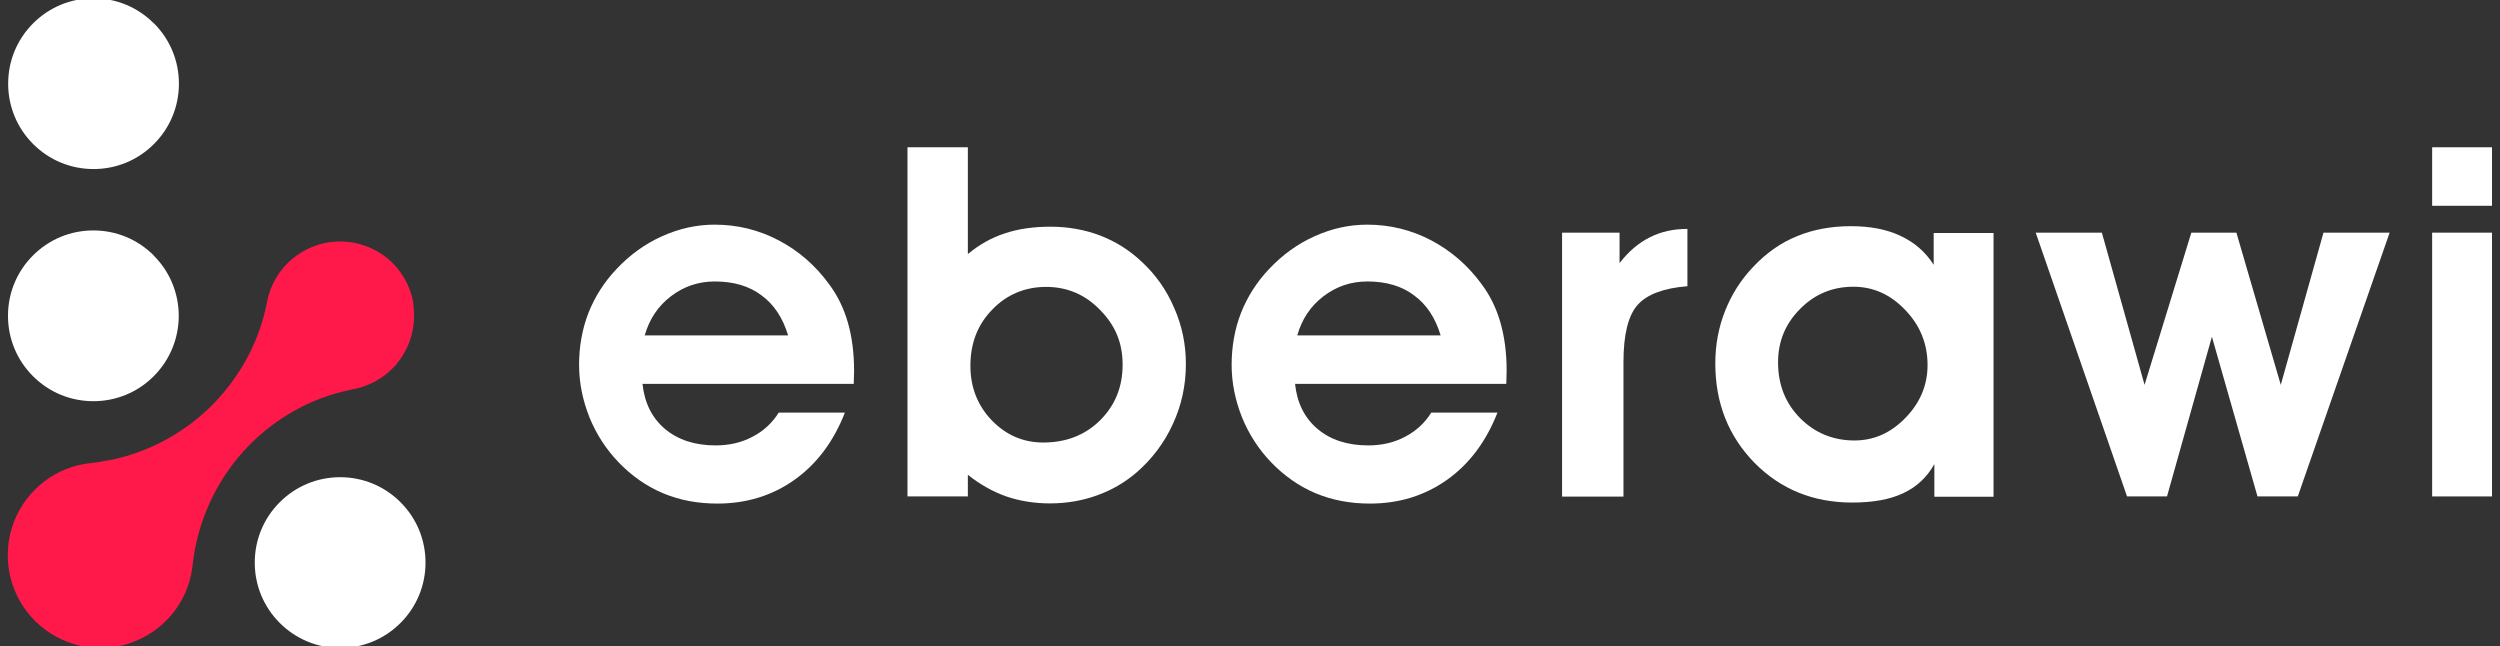
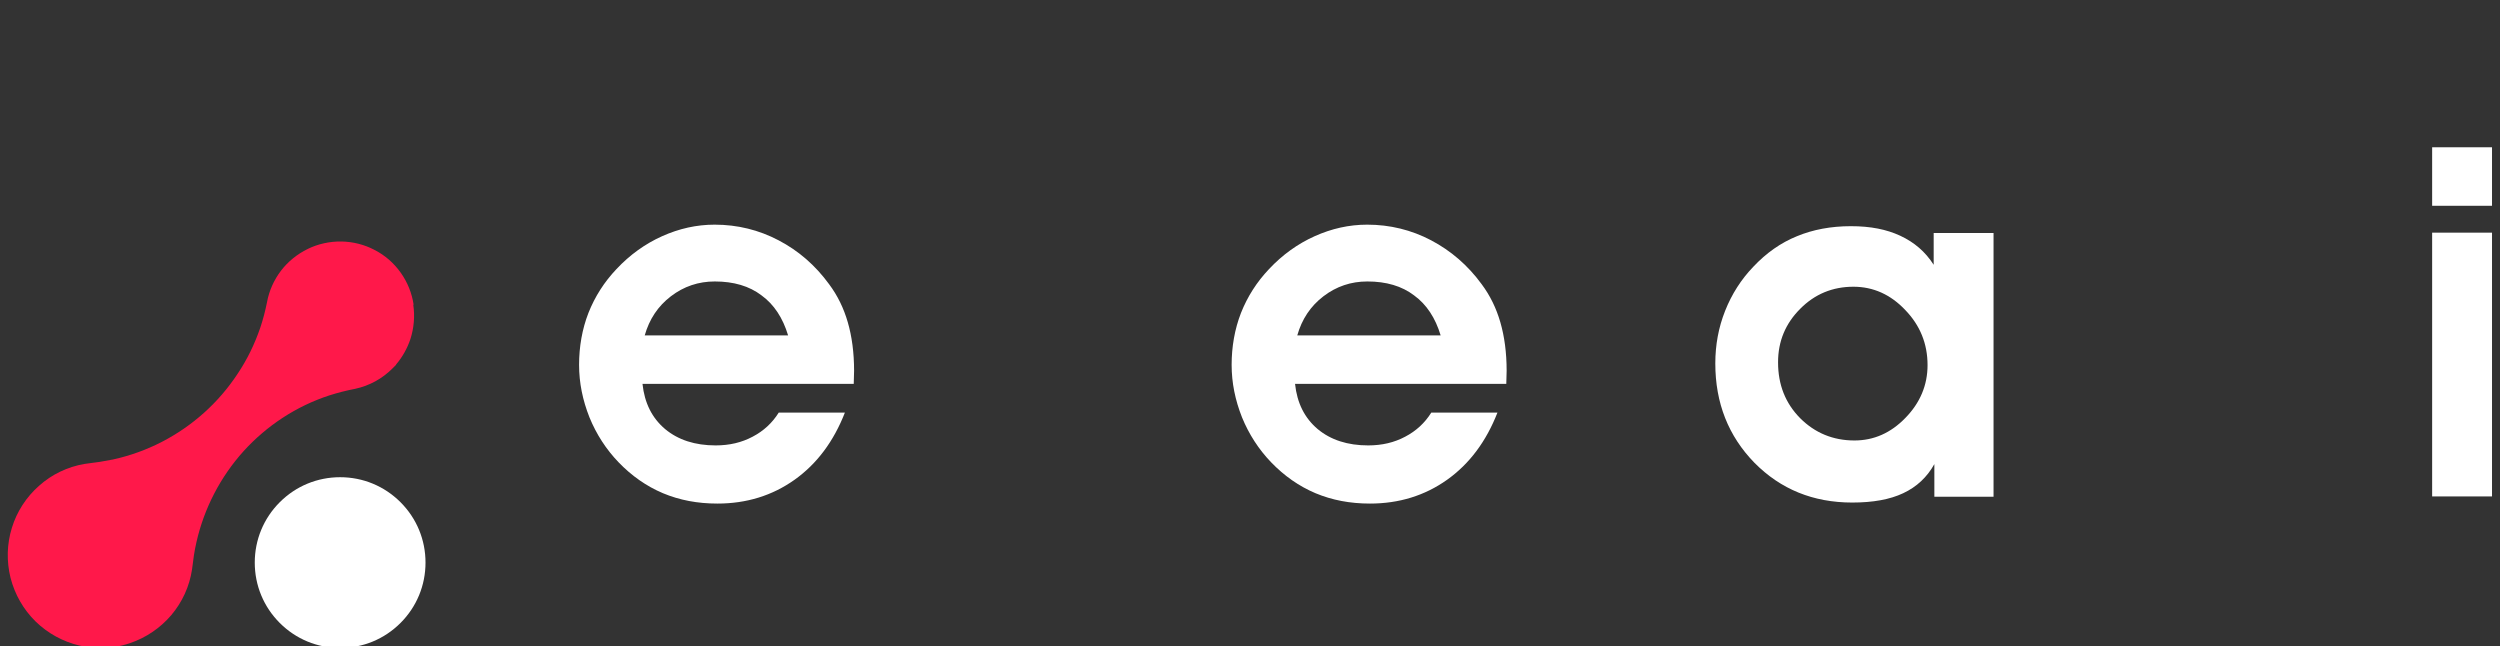
<svg xmlns="http://www.w3.org/2000/svg" id="Layer_1" viewBox="0 0 147 38">
  <rect x="0" y="0" width="147" height="38" fill="#333333" stroke="none" />
  <defs>
    <style>.cls-1{fill:#fff;}.cls-2{fill:#ff184a;}</style>
  </defs>
  <g>
    <path class="cls-1" d="M23.55,29.53c-.95-.95-2.21-1.47-3.55-1.47s-2.6,.52-3.55,1.47c-.95,.95-1.47,2.21-1.47,3.55s.52,2.6,1.47,3.55c.95,.95,2.21,1.47,3.55,1.47s2.6-.52,3.55-1.47h0c.95-.95,1.47-2.21,1.47-3.55s-.52-2.6-1.47-3.55Z" />
-     <path class="cls-1" d="M9.04,15.02c-.95-.95-2.21-1.47-3.55-1.47s-2.6,.52-3.55,1.47c-.95,.95-1.47,2.21-1.47,3.55s.52,2.6,1.47,3.55c.95,.95,2.21,1.47,3.55,1.47s2.6-.52,3.55-1.47c1.96-1.96,1.96-5.14,0-7.09Z" />
    <path class="cls-2" d="M24.32,17.91c-.1-.67-.36-1.32-.76-1.88-.4-.56-.92-1.02-1.53-1.33-.6-.32-1.28-.49-1.96-.5-.68-.01-1.37,.14-1.98,.44-.61,.3-1.16,.74-1.57,1.28-.41,.54-.7,1.18-.82,1.85-.1,.5-.23,1-.39,1.48-.33,.97-.77,1.88-1.34,2.73-1.11,1.69-2.65,3.07-4.45,4-.91,.47-1.88,.82-2.89,1.04-.25,.05-.48,.09-.78,.14-.12,.02-.24,.03-.38,.05-.15,.02-.33,.04-.51,.07-.99,.17-1.91,.61-2.66,1.28-.75,.66-1.31,1.52-1.6,2.47-.3,.96-.32,1.98-.08,2.95,.25,.97,.75,1.85,1.47,2.56,.72,.7,1.61,1.19,2.59,1.42,.4,.09,.81,.14,1.23,.14,.59,0,1.16-.09,1.72-.28,.95-.32,1.79-.89,2.44-1.65,.65-.77,1.07-1.69,1.22-2.68,.02-.15,.04-.31,.06-.45,.02-.13,.03-.26,.05-.38,.04-.26,.09-.52,.15-.78,.45-1.99,1.41-3.84,2.77-5.35,1.37-1.51,3.11-2.65,5.04-3.28,.5-.16,1.01-.29,1.53-.39h0c.83-.18,1.58-.59,2.18-1.19l.22-.22v-.02c.37-.43,.66-.95,.84-1.49,.21-.65,.27-1.35,.17-2.02Z" />
-     <path class="cls-1" d="M9.04,1.37C8.09,.42,6.84-.1,5.5-.1S2.9,.42,1.95,1.37C1,2.32,.48,3.58,.48,4.92s.52,2.6,1.47,3.55c.95,.95,2.21,1.47,3.55,1.47s2.6-.52,3.55-1.47c.95-.95,1.47-2.21,1.47-3.55s-.52-2.6-1.47-3.55Z" />
  </g>
  <g>
    <path class="cls-1" d="M46.34,19.72c-.31-1.03-.83-1.82-1.56-2.35-.72-.55-1.64-.82-2.75-.82-.96,0-1.82,.29-2.58,.87-.76,.58-1.27,1.35-1.54,2.3h8.43Zm-8.56,2.86c.12,1.12,.56,2,1.33,2.65,.77,.64,1.76,.96,2.97,.96,.81,0,1.53-.17,2.17-.51,.65-.34,1.16-.81,1.54-1.42h3.89c-.66,1.69-1.64,3.01-2.96,3.95-1.31,.93-2.82,1.4-4.54,1.4-1.16,0-2.22-.2-3.2-.61-.97-.41-1.84-1.02-2.61-1.82-.73-.76-1.3-1.64-1.71-2.64-.4-1.01-.61-2.03-.61-3.09s.18-2.1,.55-3.05c.38-.96,.93-1.82,1.65-2.58,.79-.84,1.68-1.48,2.68-1.93,1-.45,2.03-.68,3.09-.68,1.34,0,2.6,.31,3.76,.92,1.17,.61,2.16,1.47,2.97,2.58,.5,.67,.86,1.41,1.1,2.24,.24,.83,.37,1.78,.37,2.85,0,.08,0,.22-.01,.39,0,.17-.01,.3-.01,.38h-12.42Z" />
-     <path class="cls-1" d="M57.06,21.51c0,1.26,.42,2.33,1.25,3.2,.84,.87,1.85,1.31,3.03,1.31,1.34,0,2.46-.43,3.34-1.3,.88-.87,1.33-1.96,1.33-3.27s-.44-2.33-1.33-3.23c-.87-.9-1.93-1.35-3.17-1.35s-2.32,.45-3.17,1.34c-.86,.88-1.28,1.98-1.28,3.3Zm-.14-6.58c.67-.55,1.39-.96,2.17-1.21,.78-.26,1.67-.39,2.68-.39s2.01,.17,2.92,.52c.91,.35,1.72,.86,2.42,1.52,.84,.77,1.48,1.68,1.93,2.73,.46,1.04,.69,2.14,.69,3.3,0,1.24-.25,2.42-.76,3.52-.5,1.1-1.21,2.05-2.14,2.86-.69,.59-1.46,1.04-2.33,1.35-.86,.31-1.79,.47-2.76,.47-.92,0-1.78-.14-2.57-.41-.79-.28-1.54-.7-2.26-1.27v1.27h-3.55V8.66h3.55v6.26Z" />
    <path class="cls-1" d="M84.71,19.72c-.31-1.03-.83-1.82-1.56-2.35-.72-.55-1.64-.82-2.75-.82-.96,0-1.82,.29-2.58,.87-.76,.58-1.27,1.35-1.54,2.3h8.43Zm-8.56,2.86c.12,1.12,.56,2,1.33,2.65,.77,.64,1.76,.96,2.97,.96,.81,0,1.53-.17,2.17-.51,.65-.34,1.16-.81,1.54-1.42h3.89c-.66,1.69-1.64,3.01-2.96,3.95-1.31,.93-2.82,1.4-4.54,1.4-1.16,0-2.22-.2-3.2-.61-.97-.41-1.84-1.02-2.61-1.82-.73-.76-1.3-1.64-1.71-2.64-.4-1.01-.61-2.03-.61-3.09s.18-2.1,.55-3.05c.38-.96,.93-1.82,1.65-2.58,.79-.84,1.68-1.48,2.68-1.93,1-.45,2.03-.68,3.09-.68,1.34,0,2.6,.31,3.76,.92s2.16,1.47,2.97,2.58c.5,.67,.86,1.41,1.1,2.24,.24,.83,.37,1.78,.37,2.85,0,.08,0,.22-.01,.39,0,.17-.01,.3-.01,.38h-12.42Z" />
-     <path class="cls-1" d="M99.22,16.83c-1.4,.11-2.38,.48-2.93,1.1-.55,.62-.83,1.74-.83,3.36v7.91h-3.61V13.68h3.38v1.79c.54-.7,1.14-1.2,1.79-1.52,.65-.33,1.38-.49,2.2-.49v3.37Z" />
    <path class="cls-1" d="M104.55,21.31c0,1.31,.43,2.4,1.3,3.28,.87,.87,1.94,1.31,3.19,1.31,1.14,0,2.14-.44,3-1.33,.86-.88,1.3-1.92,1.3-3.1,0-1.26-.44-2.34-1.31-3.24-.86-.91-1.88-1.37-3.05-1.37-1.22,0-2.27,.43-3.13,1.3-.86,.86-1.3,1.9-1.3,3.14Zm9.19,7.88v-1.9c-.43,.77-1.04,1.34-1.83,1.71-.78,.37-1.78,.55-3,.55-2.29,0-4.21-.78-5.75-2.34-1.53-1.57-2.3-3.51-2.3-5.84,0-1.09,.19-2.12,.58-3.1,.39-.98,.94-1.84,1.65-2.58,.77-.82,1.63-1.42,2.57-1.8,.94-.39,2-.59,3.17-.59s2.1,.19,2.9,.56c.82,.38,1.48,.94,1.97,1.71v-1.87h3.52v15.51h-3.48Z" />
-     <path class="cls-1" d="M130.06,19.8l-2.64,9.39h-2.35l-5.37-15.51h3.89l2.51,8.95,2.75-8.95h2.65l2.61,8.95,2.51-8.95h3.89l-5.4,15.51h-2.37l-2.68-9.39Z" />
    <path class="cls-1" d="M146.53,12.1h-3.52v-3.44h3.52v3.44Zm-3.52,17.09V13.68h3.52v15.51h-3.52Z" />
  </g>
</svg>